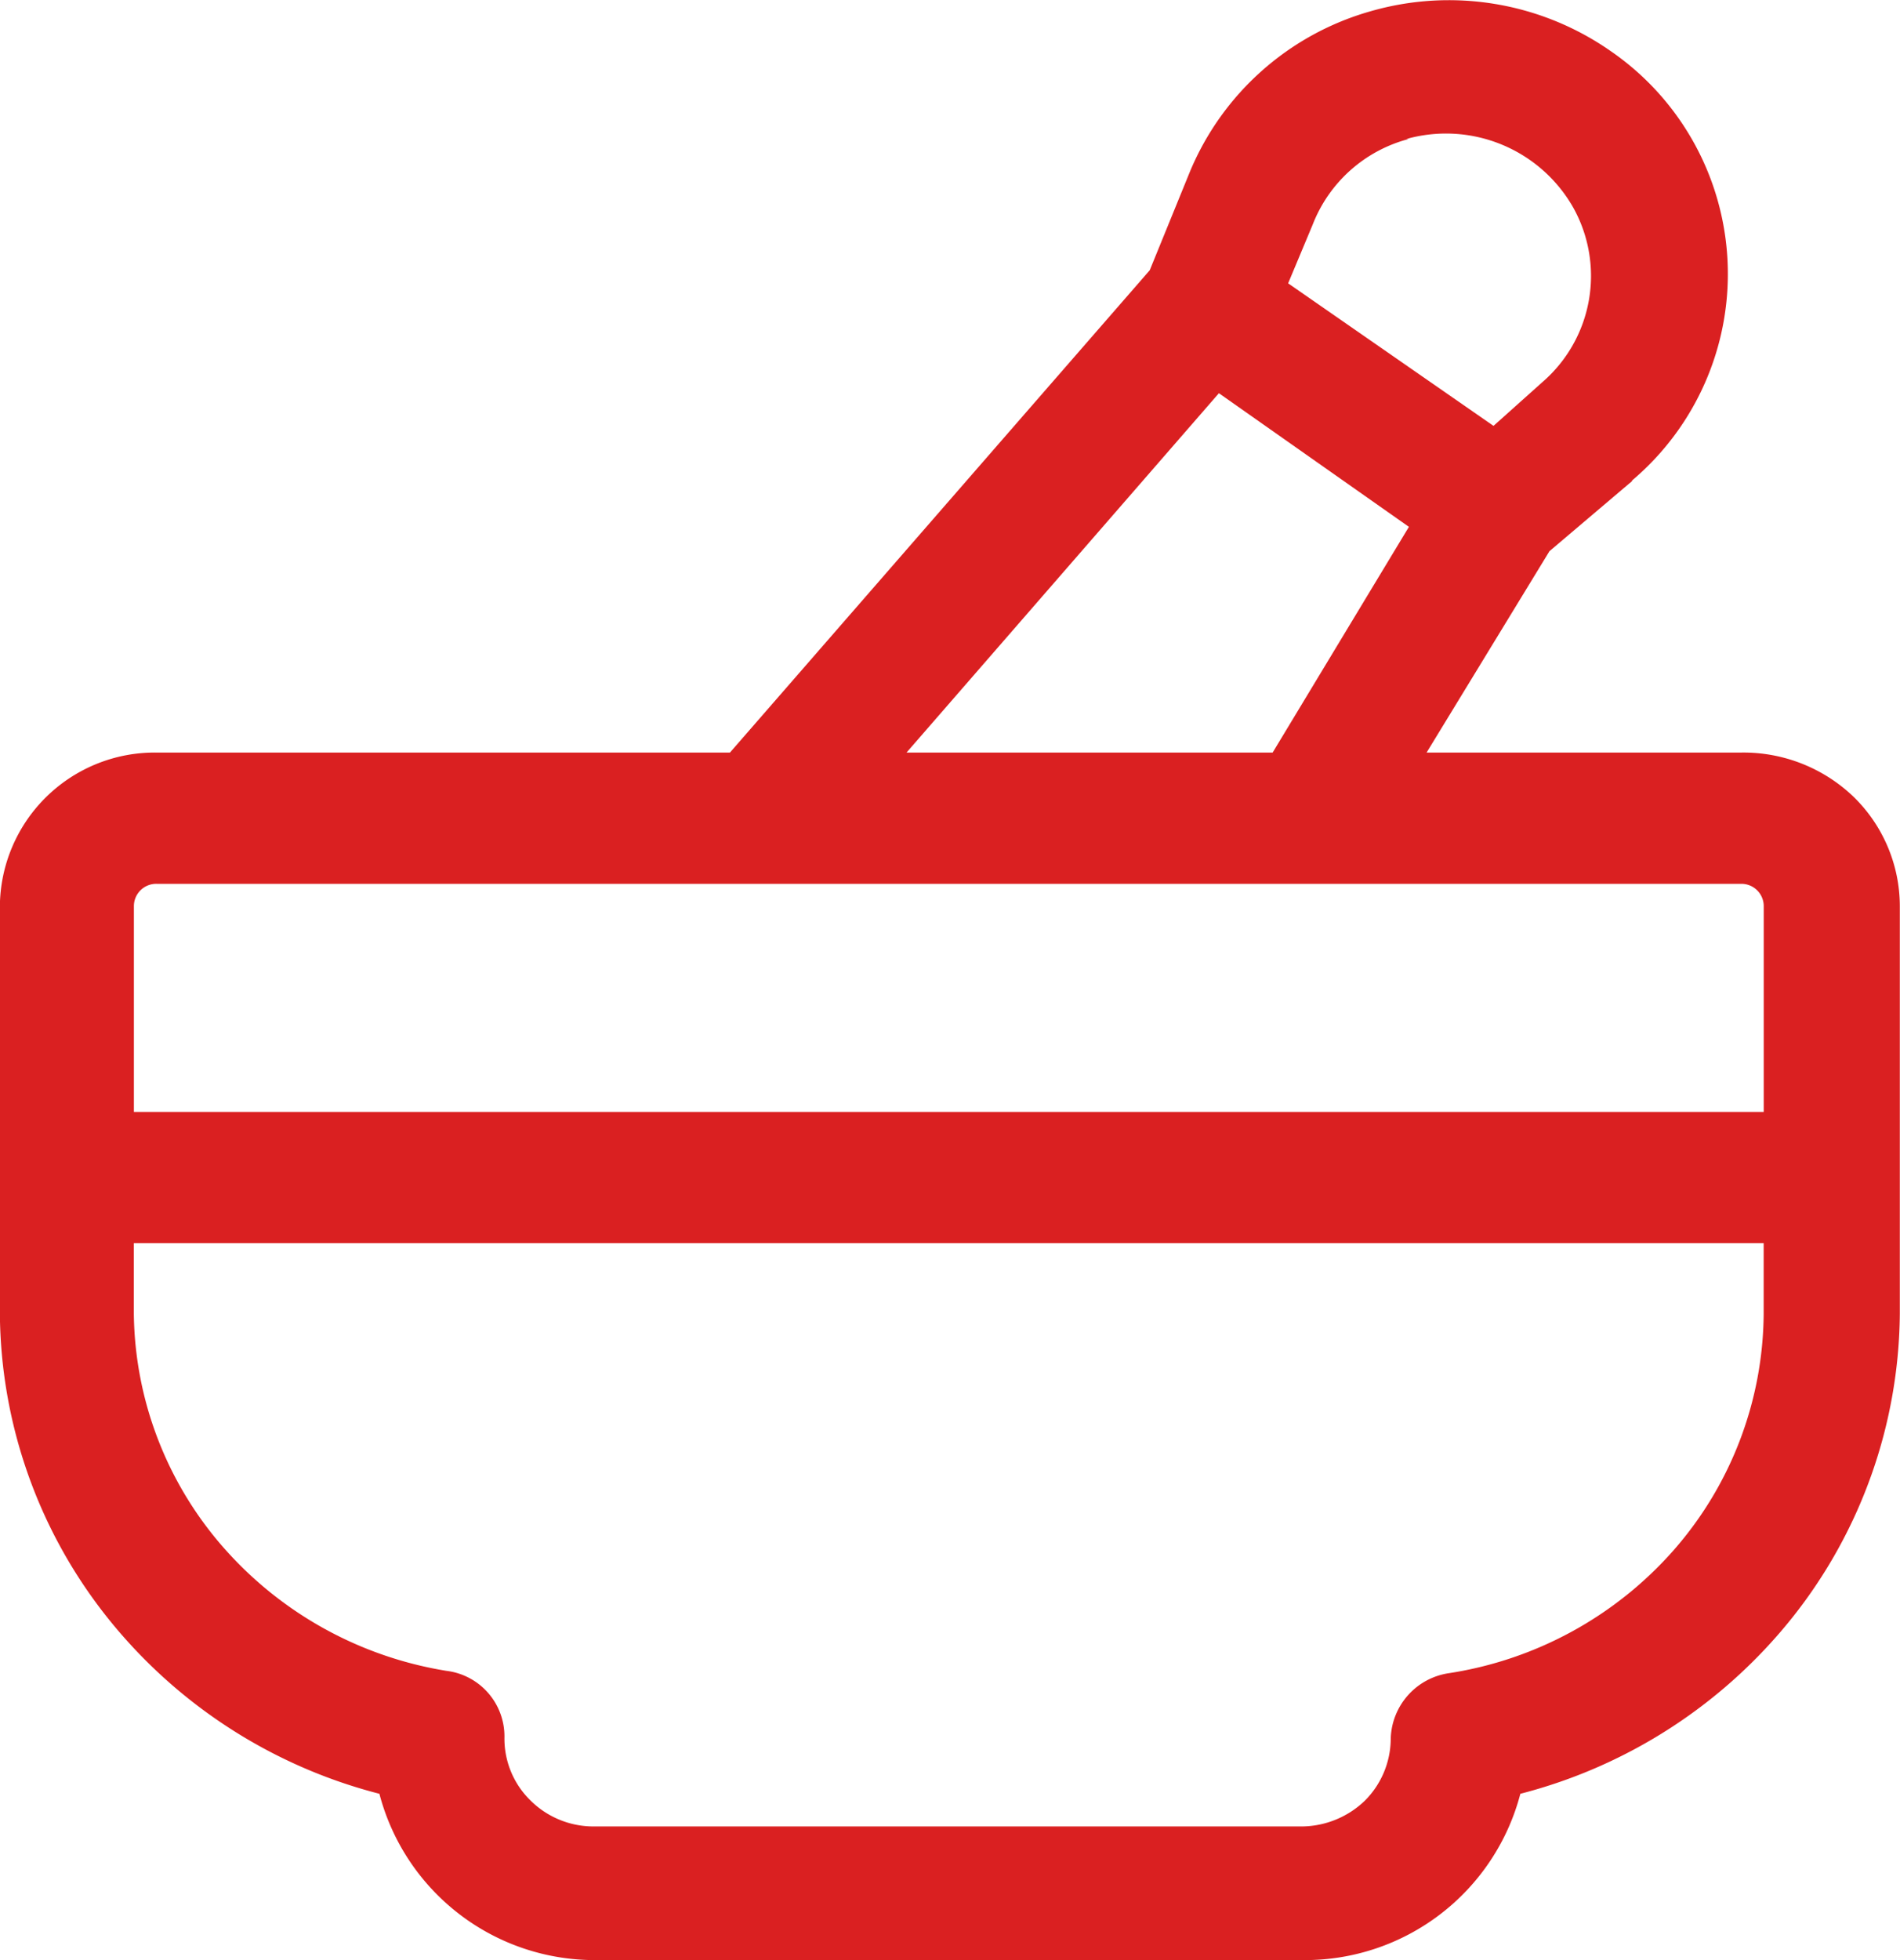
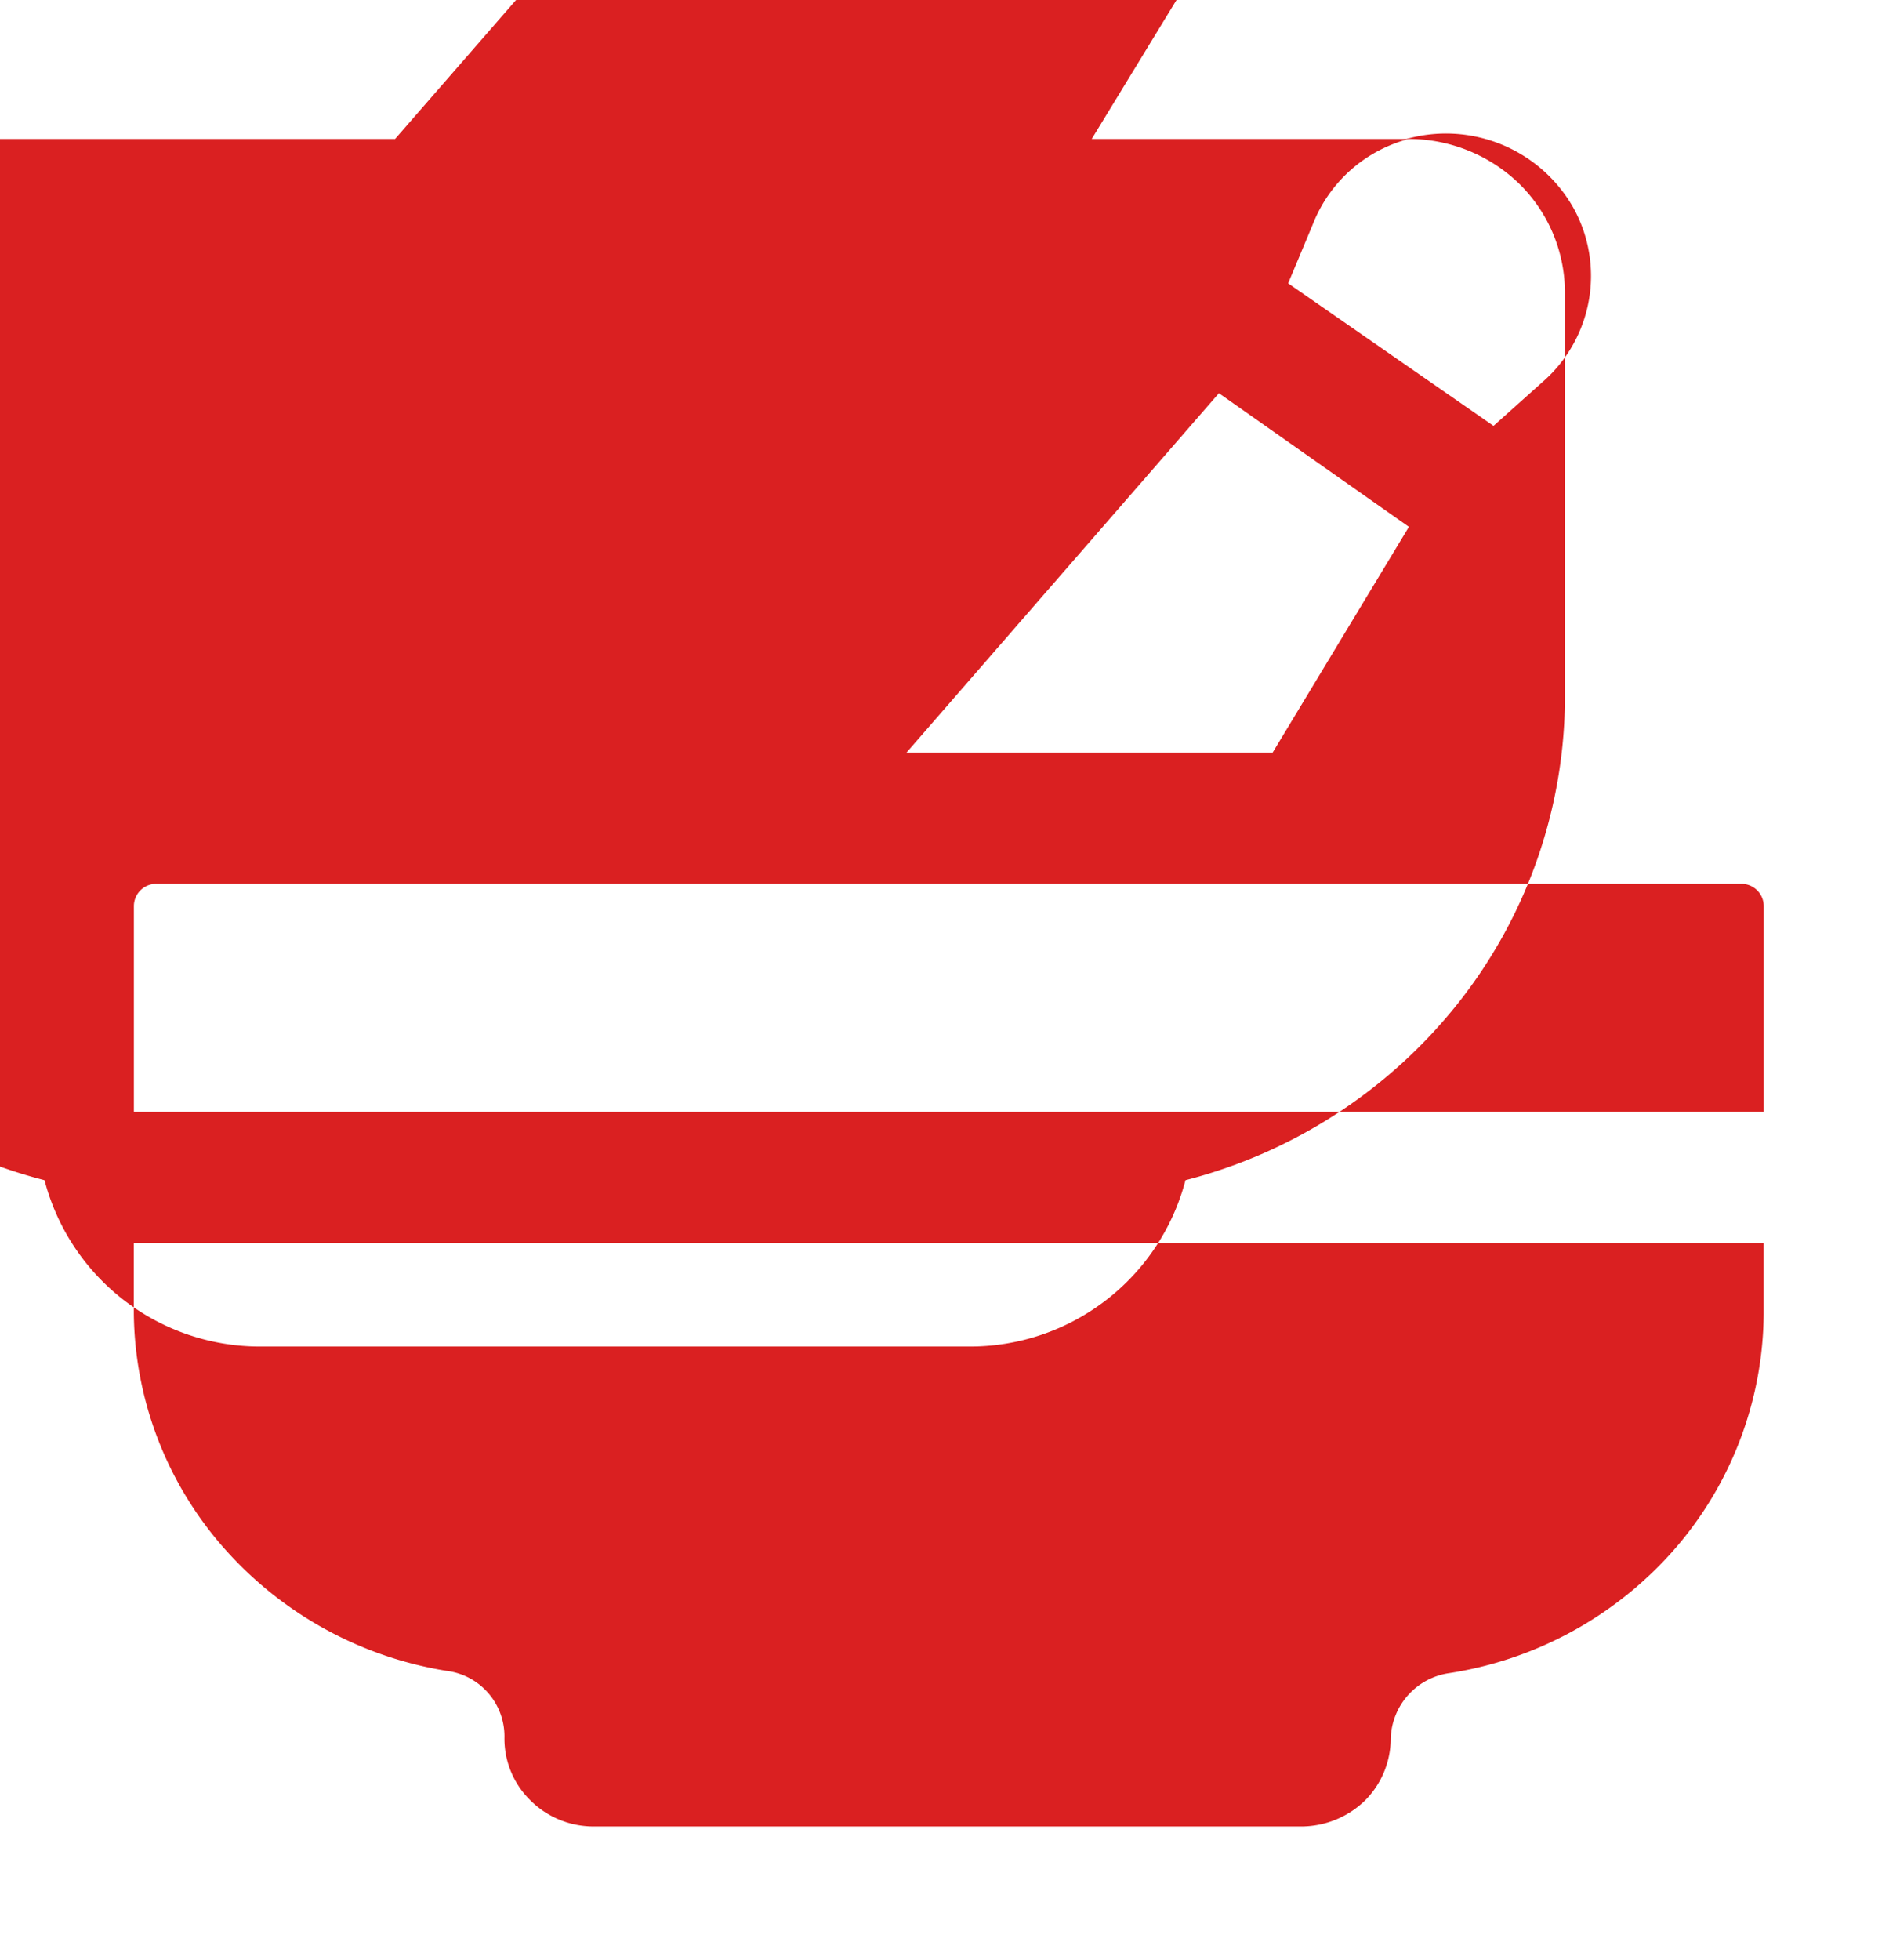
<svg xmlns="http://www.w3.org/2000/svg" width="32" height="33" viewBox="0 0 32 33">
  <defs>
    <style>
      .cls-1 {
        fill: #da2021;
        fill-rule: evenodd;
      }
    </style>
  </defs>
-   <path id="pharmacy" class="cls-1" d="M124.4,1820.17a1.147,1.147,0,0,0-.977,1.1,1.484,1.484,0,0,1-.44,1.05,1.549,1.549,0,0,1-1.064.43H110a1.506,1.506,0,0,1-1.078-.45,1.453,1.453,0,0,1-.426-1.06,1.112,1.112,0,0,0-.978-1.11,6.345,6.345,0,0,1-3.749-2.07,6.073,6.073,0,0,1-1.515-3.94v-1.19h27.45v1.19a6.1,6.1,0,0,1-1.517,3.98,6.325,6.325,0,0,1-3.786,2.07h0Zm-21.771-13.29h26.7a0.376,0.376,0,0,1,.376.37v3.47h-27.45v-3.47A0.376,0.376,0,0,1,102.632,1806.88Zm17.9-8.26,3.2,2.25-2.295,3.8h-6.166Zm3.158-4.28a2.466,2.466,0,0,1,2.807,1.15,2.362,2.362,0,0,1-.513,2.94l-0.827.74-3.459-2.4,0.414-.99h0a2.384,2.384,0,0,1,1.617-1.44H123.69Zm5.64,10.33h-5.3l2.069-3.39,1.391-1.18v-0.01a4.554,4.554,0,0,0-.36-7.23,4.759,4.759,0,0,0-4.045-.67,4.675,4.675,0,0,0-3.041,2.7l-0.677,1.66-7.07,8.12h-9.663a2.609,2.609,0,0,0-2.633,2.58v6.87a8.314,8.314,0,0,0,1.8,5.1,8.593,8.593,0,0,0,4.592,2.98,3.749,3.749,0,0,0,3.647,2.8h11.92a3.751,3.751,0,0,0,3.649-2.8,8.6,8.6,0,0,0,4.591-2.98,8.329,8.329,0,0,0,1.8-5.1v-6.87a2.574,2.574,0,0,0-.784-1.84,2.679,2.679,0,0,0-1.886-.74h0Z" transform="translate(-100 -1792)" />
+   <path id="pharmacy" class="cls-1" d="M124.4,1820.17a1.147,1.147,0,0,0-.977,1.1,1.484,1.484,0,0,1-.44,1.05,1.549,1.549,0,0,1-1.064.43H110a1.506,1.506,0,0,1-1.078-.45,1.453,1.453,0,0,1-.426-1.06,1.112,1.112,0,0,0-.978-1.11,6.345,6.345,0,0,1-3.749-2.07,6.073,6.073,0,0,1-1.515-3.94v-1.19h27.45v1.19a6.1,6.1,0,0,1-1.517,3.98,6.325,6.325,0,0,1-3.786,2.07h0Zm-21.771-13.29h26.7a0.376,0.376,0,0,1,.376.37v3.47h-27.45v-3.47A0.376,0.376,0,0,1,102.632,1806.88Zm17.9-8.26,3.2,2.25-2.295,3.8h-6.166Zm3.158-4.28a2.466,2.466,0,0,1,2.807,1.15,2.362,2.362,0,0,1-.513,2.94l-0.827.74-3.459-2.4,0.414-.99h0a2.384,2.384,0,0,1,1.617-1.44H123.69Zh-5.3l2.069-3.39,1.391-1.18v-0.01a4.554,4.554,0,0,0-.36-7.23,4.759,4.759,0,0,0-4.045-.67,4.675,4.675,0,0,0-3.041,2.7l-0.677,1.66-7.07,8.12h-9.663a2.609,2.609,0,0,0-2.633,2.58v6.87a8.314,8.314,0,0,0,1.8,5.1,8.593,8.593,0,0,0,4.592,2.98,3.749,3.749,0,0,0,3.647,2.8h11.92a3.751,3.751,0,0,0,3.649-2.8,8.6,8.6,0,0,0,4.591-2.98,8.329,8.329,0,0,0,1.8-5.1v-6.87a2.574,2.574,0,0,0-.784-1.84,2.679,2.679,0,0,0-1.886-.74h0Z" transform="translate(-100 -1792)" />
</svg>